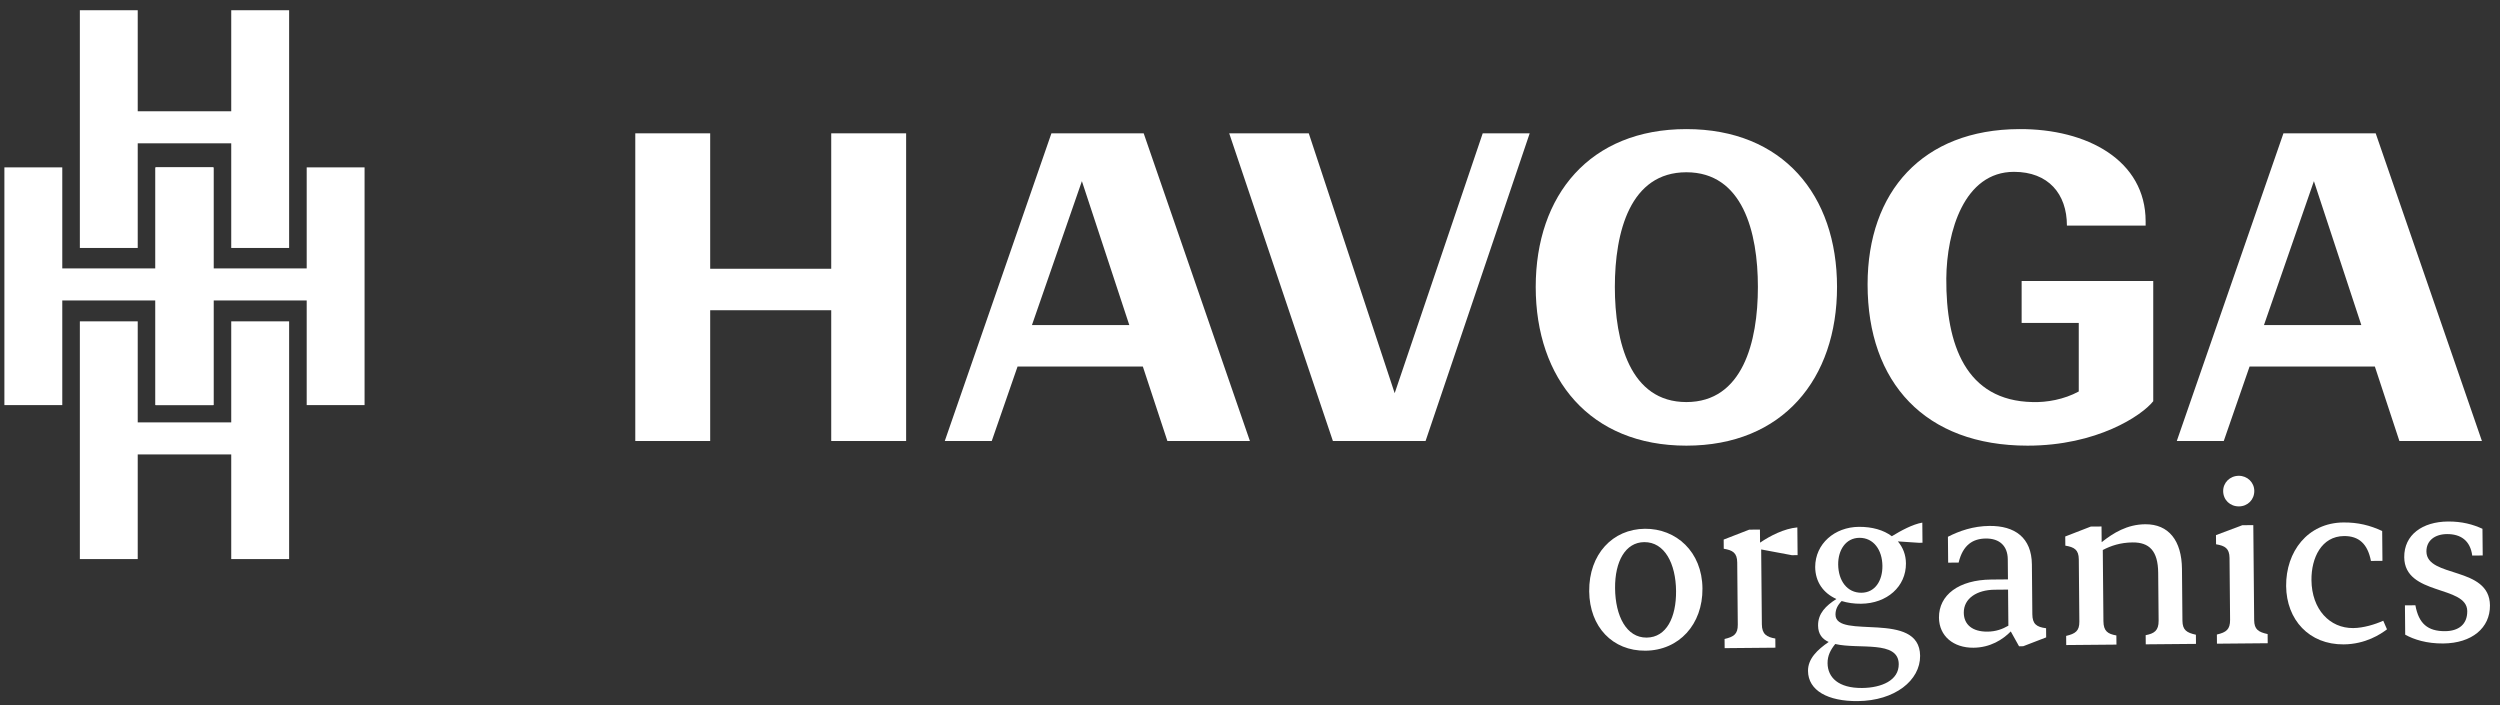
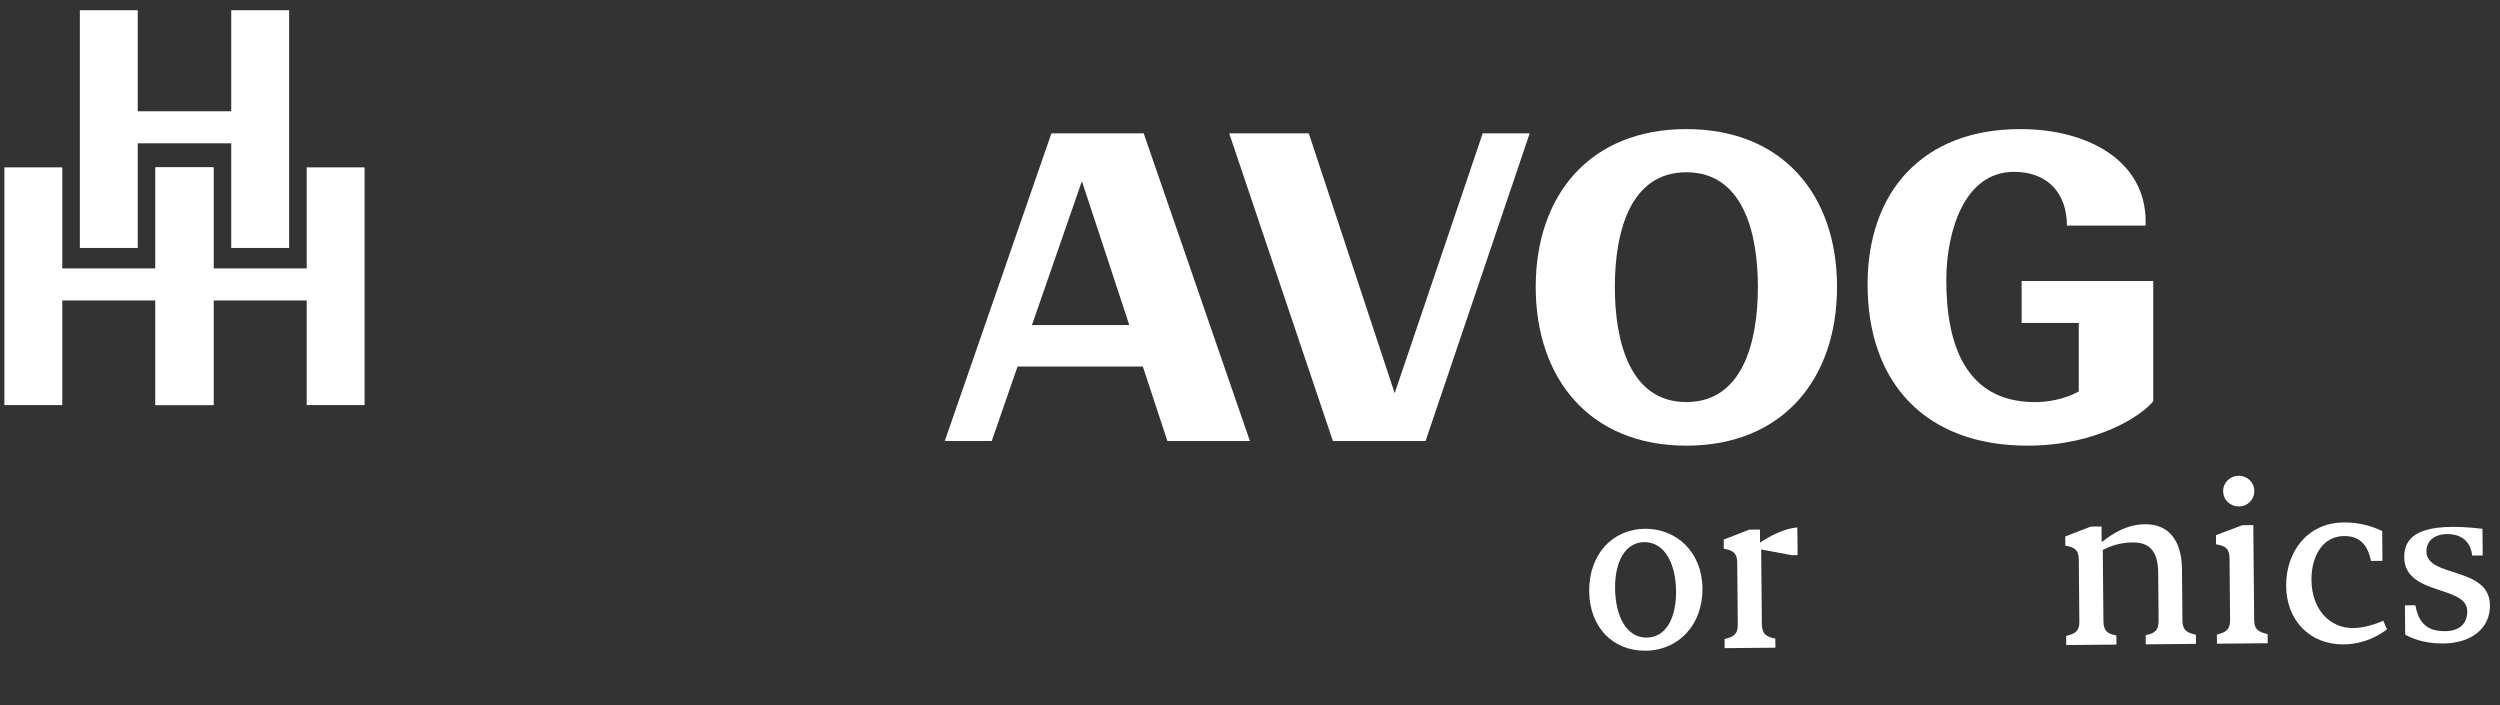
<svg xmlns="http://www.w3.org/2000/svg" width="202" height="57" viewBox="0 0 202 57" fill="none">
  <rect x="0" y="0" width="202" height="57" fill="#333333" stroke="none" />
  <path d="M11.128 0.827L6.452 0.827L6.452 20.035L11.128 20.035L11.128 11.58L18.684 11.58L18.684 20.035L23.361 20.035L23.361 0.827L18.684 0.827L18.684 8.991L11.128 8.991L11.128 0.827Z" fill="white" />
-   <path d="M11.128 25.965L6.452 25.965L6.452 45.173L11.128 45.173L11.128 36.718L18.684 36.718L18.684 45.173L23.361 45.173L23.361 25.965L18.684 25.965L18.684 34.129L11.128 34.129L11.128 25.965Z" fill="white" />
  <path d="M5.032 13.524L0.355 13.524L0.355 32.732L5.032 32.732L5.032 24.277L12.588 24.277L12.588 32.732L17.265 32.732L17.265 13.524L12.588 13.524L12.588 21.688L5.032 21.688L5.032 13.524Z" fill="white" />
  <path d="M17.224 13.524L12.548 13.524L12.548 32.732L17.224 32.732L17.224 24.277L24.781 24.277L24.781 32.732L29.457 32.732L29.457 13.524L24.781 13.524L24.781 21.688L17.224 21.688L17.224 13.524Z" fill="white" />
-   <path d="M67.163 35.633H73.215V10.773H67.163V21.716H57.383V10.773H51.331V35.633H57.383V25.067H67.163V35.633Z" fill="white" />
  <path d="M76.338 35.633H80.133L82.219 29.615H92.341L94.325 35.633H100.993L92.41 10.773H84.955L76.338 35.633ZM83.382 26.264L87.417 14.637L91.247 26.264H83.382Z" fill="white" />
  <path d="M123.599 10.773H119.803L112.69 31.769L105.749 10.773H99.32L107.698 35.633H115.186L123.599 10.773Z" fill="white" />
  <path d="M148.432 23.186C148.432 15.766 144.056 10.431 136.259 10.431C128.463 10.431 124.086 15.766 124.086 23.186C124.086 30.607 128.463 36.009 136.259 36.009C144.056 36.009 148.432 30.607 148.432 23.186ZM130.48 23.186C130.48 18.741 131.711 13.919 136.259 13.919C140.807 13.919 142.038 18.741 142.038 23.186C142.038 27.631 140.807 32.487 136.259 32.487C131.711 32.487 130.48 27.631 130.48 23.186Z" fill="white" />
  <path d="M173.982 32.419V22.707H163.348V26.093H167.964V31.632C166.767 32.282 165.365 32.522 164.237 32.487C158.834 32.385 157.227 27.837 157.261 22.502C157.295 18.707 158.697 13.885 162.732 13.885C165.502 13.885 167.007 15.663 167.007 18.228H173.367V17.886C173.367 12.962 168.648 10.397 163.143 10.431C155.346 10.466 150.901 15.492 150.901 22.981C150.901 30.914 155.551 36.009 163.826 36.009C169.434 36.009 173.059 33.581 173.982 32.419Z" fill="white" />
-   <path d="M175.885 35.633H179.68L181.766 29.615H191.888L193.871 35.633H200.539L191.956 10.773H184.502L175.885 35.633ZM182.929 26.264L186.964 14.637L190.794 26.264H182.929Z" fill="white" />
  <path d="M132.954 52.576C135.659 52.552 137.585 50.462 137.559 47.545C137.532 44.565 135.422 42.703 132.907 42.725C130.307 42.749 128.38 44.775 128.407 47.776C128.434 50.672 130.311 52.6 132.954 52.576ZM133.05 51.518C131.422 51.533 130.518 49.787 130.498 47.525C130.478 45.369 131.331 43.818 132.853 43.804C134.502 43.789 135.406 45.535 135.426 47.755C135.445 49.869 134.656 51.504 133.05 51.518Z" fill="white" />
  <path d="M143.453 52.333L143.446 51.593C142.748 51.473 142.365 51.244 142.358 50.441L142.303 44.395L144.781 44.859L145.246 44.855L145.225 42.614C144.169 42.708 143.033 43.289 142.213 43.846L142.204 42.789L141.337 42.797L139.273 43.598L139.279 44.338C139.999 44.458 140.361 44.666 140.368 45.448L140.413 50.479C140.42 51.24 140.084 51.455 139.345 51.63L139.352 52.37L143.453 52.333Z" fill="white" />
-   <path d="M150.372 48.782C152.465 48.764 154.017 47.397 154 45.515C153.993 44.818 153.755 44.228 153.349 43.745L155.042 43.857L155.337 43.854L155.323 42.227C154.542 42.361 153.595 42.877 152.859 43.327C152.199 42.826 151.267 42.559 150.189 42.569C148.244 42.587 146.671 43.933 146.667 45.814C146.678 47.019 147.32 47.922 148.381 48.399C147.541 48.935 146.891 49.554 146.9 50.547C146.906 51.245 147.248 51.644 147.757 51.871C146.854 52.493 146.078 53.218 146.087 54.212C146.102 55.797 147.695 56.671 150.105 56.649C153.106 56.622 155.163 54.975 155.145 52.988C155.112 49.268 148.327 51.718 148.308 49.668C148.304 49.245 148.47 48.905 148.806 48.564C149.272 48.708 149.801 48.788 150.372 48.782ZM152.099 45.723C152.11 46.949 151.484 47.885 150.406 47.894C149.244 47.905 148.537 46.918 148.525 45.607C148.515 44.466 149.119 43.467 150.239 43.456C151.381 43.446 152.087 44.433 152.099 45.723ZM147.667 53.584C147.662 52.971 147.911 52.504 148.287 52.036C150.194 52.483 153.4 51.715 153.418 53.659C153.43 54.97 152.04 55.574 150.455 55.589C148.552 55.606 147.678 54.747 147.667 53.584Z" fill="white" />
-   <path d="M164.213 49.63L164.177 45.613C164.157 43.436 162.796 42.476 160.745 42.495C159.435 42.507 158.318 42.897 157.392 43.371L157.411 45.463L158.257 45.456C158.603 44.015 159.423 43.521 160.459 43.512C161.558 43.502 162.219 44.109 162.228 45.187L162.243 46.815L160.89 46.827C158.269 46.851 156.652 48.07 156.669 49.909C156.682 51.389 157.833 52.351 159.46 52.336C160.813 52.324 161.822 51.681 162.471 51.02L163.138 52.218L163.476 52.215L165.33 51.501L165.323 50.761C164.54 50.663 164.22 50.412 164.213 49.63ZM160.59 51.036C159.364 51.048 158.682 50.462 158.674 49.511C158.663 48.348 159.735 47.662 161.173 47.649L162.251 47.639L162.277 50.556C161.793 50.835 161.267 51.03 160.59 51.036Z" fill="white" />
  <path d="M171.01 52.084L171.003 51.344C170.304 51.223 169.964 50.994 169.957 50.191L169.905 44.441C170.557 44.097 171.337 43.836 172.309 43.828C173.662 43.815 174.366 44.507 174.382 46.282L174.417 50.15C174.424 50.954 174.067 51.189 173.37 51.322L173.377 52.062L177.436 52.026L177.429 51.286C176.688 51.123 176.348 50.915 176.341 50.154L176.303 45.969C176.282 43.686 175.234 42.342 173.332 42.36C171.873 42.373 170.759 43.059 169.814 43.808L169.803 42.54L168.936 42.547L166.872 43.348L166.879 44.088C167.598 44.208 167.96 44.416 167.967 45.199L168.012 50.23C168.019 50.99 167.683 51.205 166.945 51.381L166.951 52.12L171.01 52.084Z" fill="white" />
  <path d="M179.632 39.681C179.638 40.4 180.193 40.923 180.911 40.917C181.609 40.911 182.154 40.377 182.147 39.659C182.141 38.982 181.587 38.438 180.889 38.444C180.17 38.45 179.626 39.005 179.632 39.681ZM183.231 51.973L183.224 51.233C182.483 51.071 182.143 50.863 182.136 50.102L182.067 42.429L181.179 42.437L179.051 43.238L179.058 43.978C179.778 44.098 180.139 44.306 180.146 45.088L180.191 50.077C180.198 50.859 179.883 51.094 179.124 51.27L179.13 52.01L183.231 51.973Z" fill="white" />
  <path d="M192.567 50.155C191.893 50.457 190.965 50.74 190.141 50.748C188.239 50.765 186.787 49.235 186.766 46.868C186.75 45.071 187.579 43.33 189.397 43.313C190.602 43.303 191.306 43.952 191.572 45.323L192.502 45.315L192.48 42.905C191.503 42.449 190.529 42.204 189.345 42.215C186.449 42.241 184.695 44.582 184.72 47.351C184.744 50.078 186.581 52.091 189.371 52.066C191.146 52.05 192.365 51.235 192.869 50.85L192.567 50.155Z" fill="white" />
-   <path d="M197.412 51.993C199.737 51.972 201.205 50.732 201.189 48.915C201.16 45.723 196.075 46.72 196.055 44.564C196.047 43.676 196.74 43.163 197.712 43.154C198.833 43.144 199.599 43.686 199.757 44.89L200.603 44.882L200.583 42.726C199.819 42.374 198.929 42.128 197.788 42.138C195.737 42.157 194.246 43.206 194.262 45.024C194.291 48.153 199.335 47.261 199.354 49.375C199.364 50.474 198.629 50.988 197.572 50.998C196.156 51.011 195.431 50.383 195.164 48.906L194.319 48.913L194.34 51.281C195.041 51.676 196.08 52.005 197.412 51.993Z" fill="white" />
+   <path d="M197.412 51.993C199.737 51.972 201.205 50.732 201.189 48.915C201.16 45.723 196.075 46.72 196.055 44.564C196.047 43.676 196.74 43.163 197.712 43.154C198.833 43.144 199.599 43.686 199.757 44.89L200.603 44.882L200.583 42.726C195.737 42.157 194.246 43.206 194.262 45.024C194.291 48.153 199.335 47.261 199.354 49.375C199.364 50.474 198.629 50.988 197.572 50.998C196.156 51.011 195.431 50.383 195.164 48.906L194.319 48.913L194.34 51.281C195.041 51.676 196.08 52.005 197.412 51.993Z" fill="white" />
</svg>